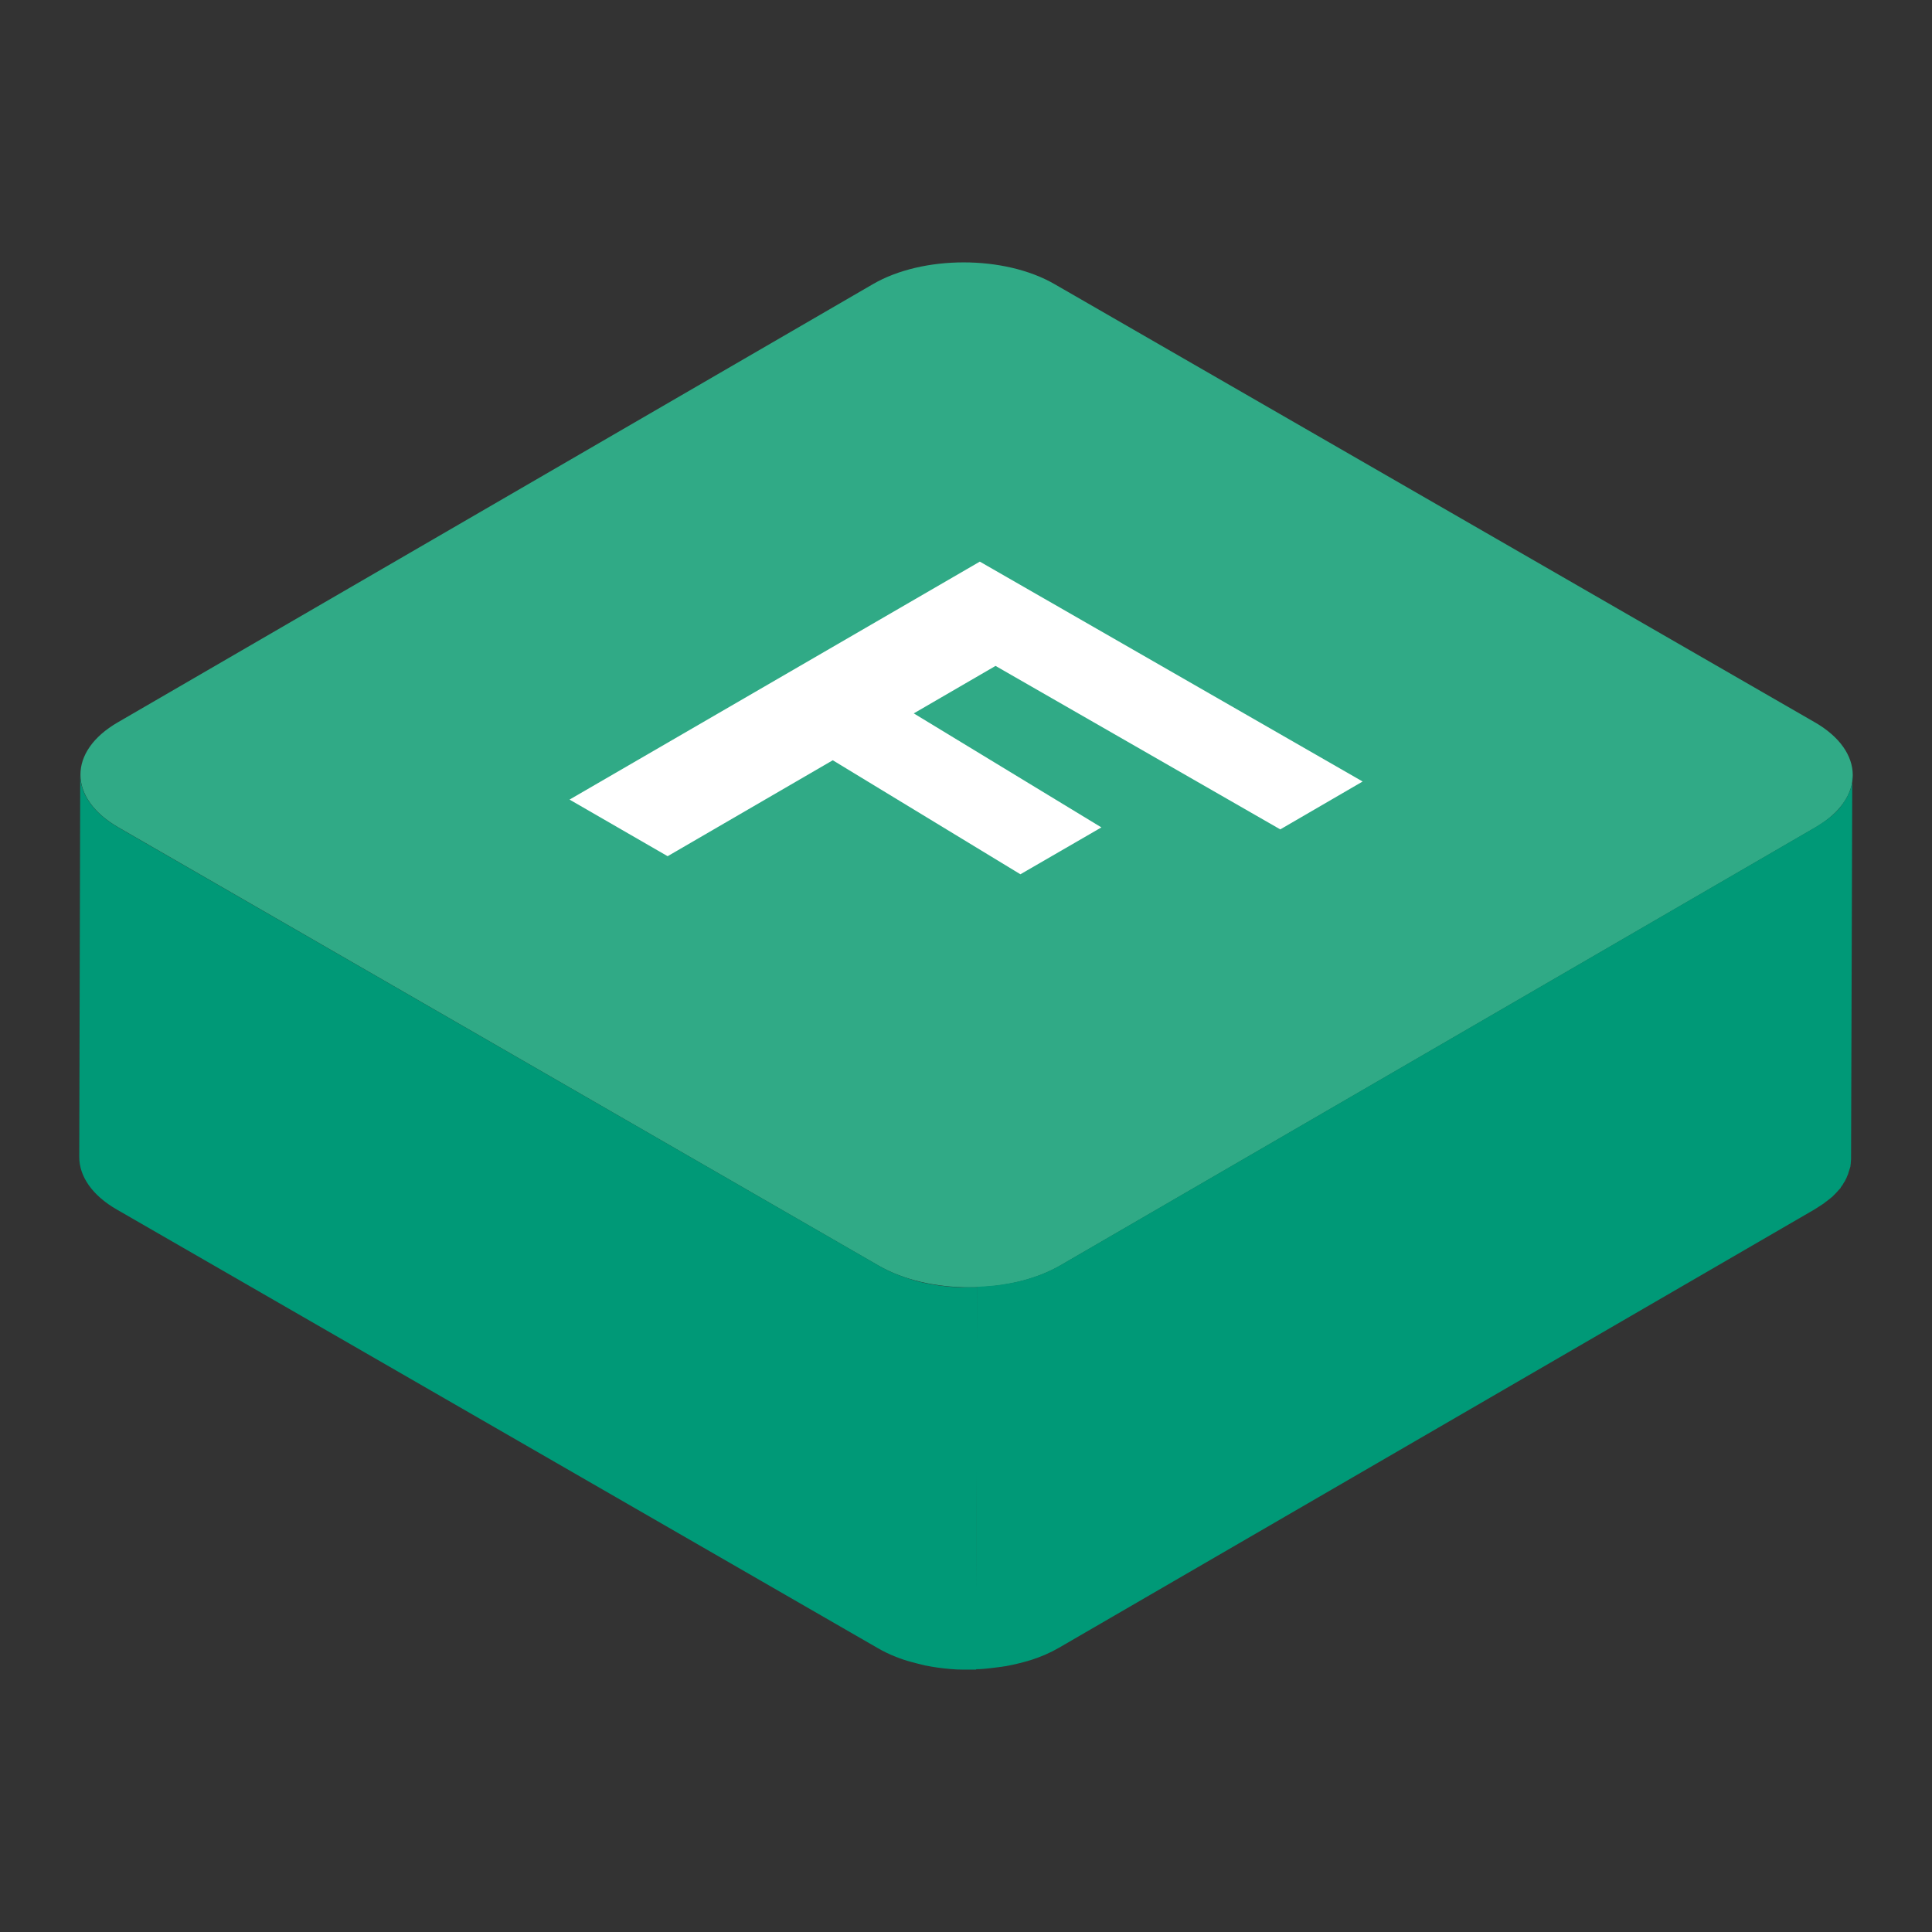
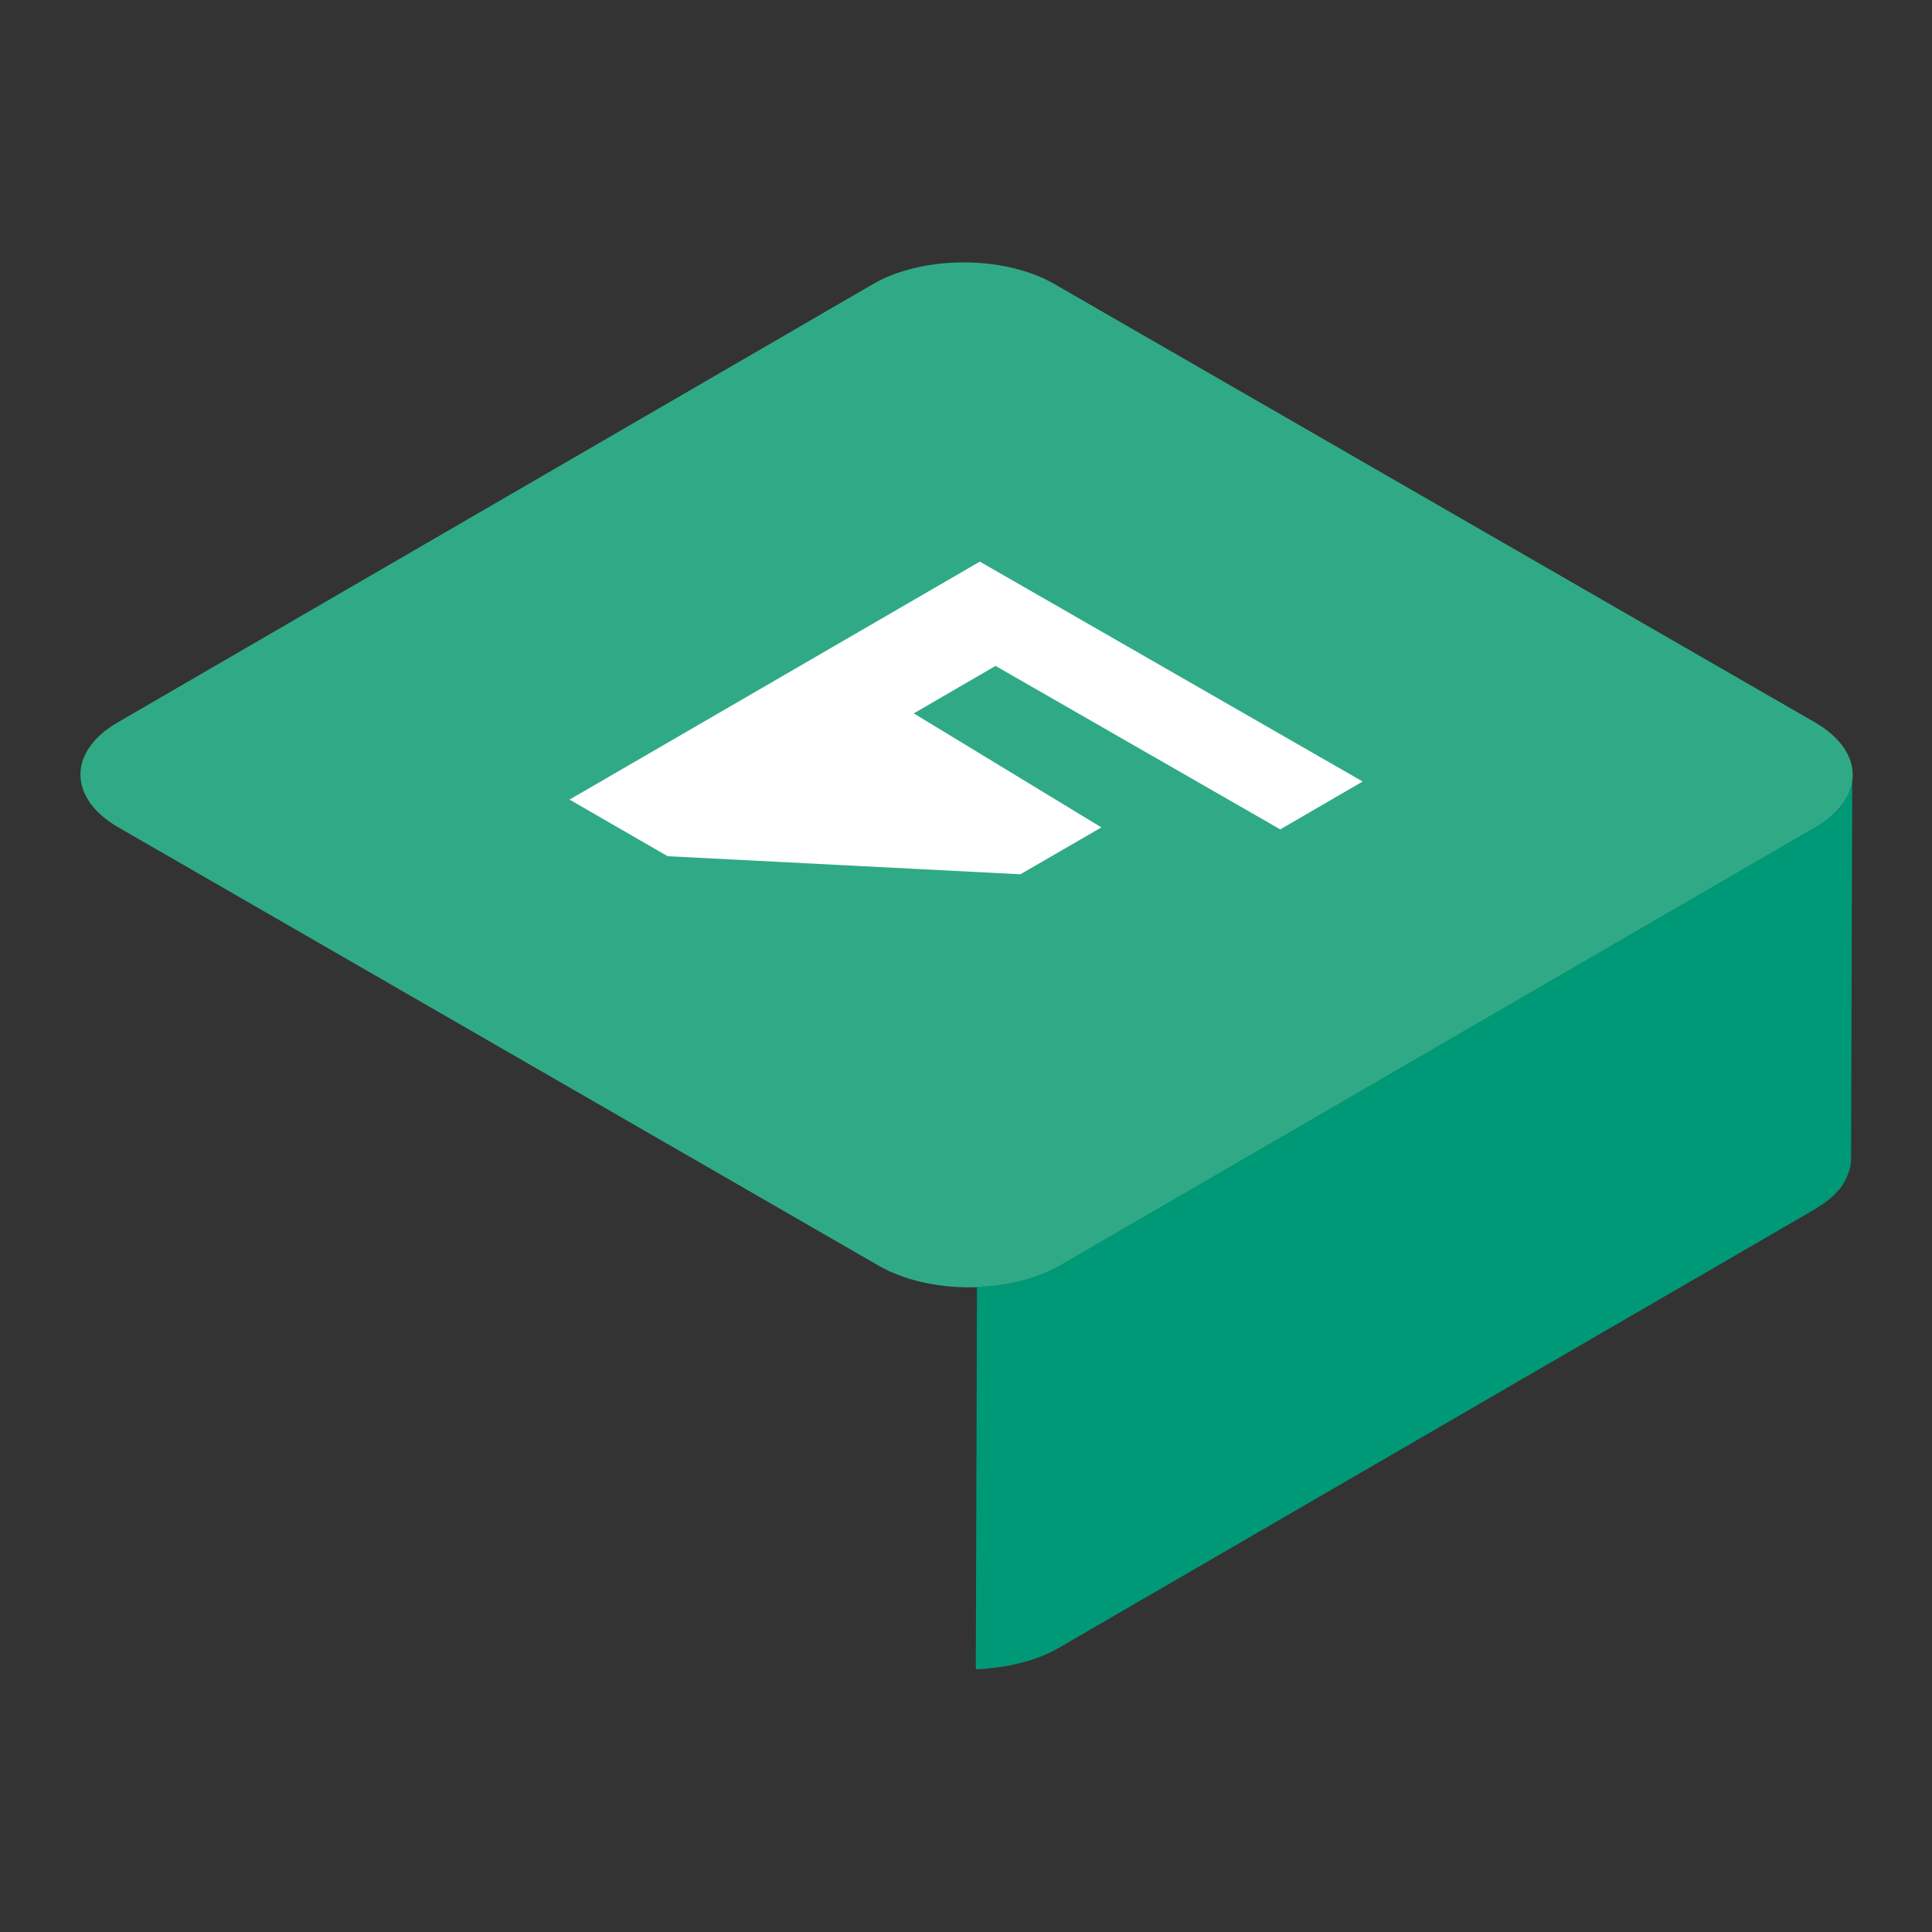
<svg xmlns="http://www.w3.org/2000/svg" width="512" height="512" viewBox="0 0 512 512" fill="none">
  <rect x="0" y="0" width="512" height="512" fill="#333333" stroke="none" />
  <path d="M480.955 191.422C494.295 199.108 494.348 211.583 481.113 219.269L280.953 335.392C267.665 343.077 246.099 343.077 232.811 335.392L31.385 219.269C18.045 211.583 17.939 199.108 31.227 191.422L231.334 75.299C244.57 67.614 266.189 67.614 279.476 75.299L480.955 191.422Z" fill="#30AA86" />
  <path d="M490.923 206.48C490.923 206.848 490.87 207.217 490.818 207.533C490.765 207.848 490.659 208.112 490.607 208.427C490.501 208.743 490.449 209.112 490.29 209.428C490.185 209.691 490.079 210.007 489.921 210.27C489.763 210.638 489.605 210.954 489.447 211.323C489.288 211.586 489.13 211.849 488.972 212.06C488.709 212.481 488.445 212.849 488.181 213.27C488.023 213.481 487.812 213.744 487.654 213.955C487.232 214.481 486.758 215.007 486.23 215.481C486.019 215.639 485.861 215.85 485.65 216.008C485.334 216.323 484.965 216.587 484.596 216.85C484.279 217.113 483.963 217.376 483.646 217.587C483.277 217.85 482.856 218.113 482.434 218.376C482.012 218.64 481.59 218.955 481.115 219.219L280.955 335.342C278.688 336.658 276.157 337.763 273.468 338.605C271.411 339.29 269.249 339.816 267.035 340.185C265.611 340.448 264.134 340.658 262.711 340.764C261.445 340.869 260.18 340.974 258.914 341.027L258.598 442.358C259.863 442.358 261.129 442.253 262.394 442.095C263.871 441.937 265.295 441.727 266.718 441.516C268.933 441.095 271.095 440.569 273.151 439.937C275.84 439.095 278.371 437.989 280.639 436.673L480.799 320.55C480.799 320.55 481.063 320.392 481.221 320.287C481.537 320.076 481.801 319.918 482.117 319.708C482.539 319.445 482.961 319.181 483.33 318.918C483.646 318.655 483.963 318.392 484.279 318.181C484.648 317.918 485.017 317.602 485.334 317.339C485.387 317.286 485.492 317.234 485.545 317.181C485.703 317.076 485.756 316.918 485.914 316.813C486.441 316.286 486.916 315.813 487.338 315.286C487.443 315.181 487.548 315.076 487.654 314.97C487.759 314.865 487.812 314.76 487.865 314.602C488.181 314.233 488.445 313.812 488.656 313.391C488.761 313.233 488.867 313.075 488.972 312.917C488.972 312.812 489.025 312.759 489.078 312.654C489.289 312.286 489.447 311.97 489.552 311.601C489.658 311.391 489.763 311.18 489.816 310.97C489.816 310.917 489.816 310.812 489.869 310.759C489.974 310.443 490.079 310.075 490.185 309.759C490.238 309.548 490.343 309.285 490.396 309.075C490.396 309.022 490.396 308.969 490.396 308.917C490.449 308.548 490.501 308.18 490.501 307.864C490.501 307.653 490.554 307.39 490.554 307.18C490.554 307.074 490.554 306.969 490.554 306.864L490.87 205.532C490.87 205.848 490.818 206.217 490.765 206.532L490.923 206.48Z" fill="#009977" />
-   <path d="M255.487 341.186C254.38 341.186 253.272 341.081 252.112 341.028C251.005 340.923 249.898 340.818 248.79 340.66C247.63 340.502 246.523 340.291 245.416 340.081C244.203 339.818 243.043 339.555 241.883 339.186C240.459 338.765 239.088 338.291 237.77 337.765C236.03 337.08 234.395 336.291 232.866 335.396L31.335 219.273C24.638 215.377 21.264 210.324 21.264 205.271L21 306.602C21 311.655 24.322 316.762 31.071 320.604L232.55 436.727C234.079 437.622 235.714 438.412 237.454 439.096C238.772 439.623 240.196 440.096 241.619 440.465C242.779 440.781 243.992 441.097 245.152 441.36C246.259 441.57 247.367 441.781 248.527 441.939C249.634 442.097 250.741 442.202 251.849 442.307C252.956 442.413 254.063 442.465 255.223 442.465C256.383 442.465 257.543 442.465 258.704 442.465L259.02 341.134C257.86 341.134 256.7 341.134 255.54 341.134L255.487 341.186Z" fill="#009977" />
-   <path d="M339.283 219.796L361.113 207.109L259.662 148.837L150.935 211.9L176.93 226.902L220.695 201.477L270.419 231.692L291.88 219.269L242.156 189.054L263.828 176.473L339.283 219.796Z" fill="white" />
+   <path d="M339.283 219.796L361.113 207.109L259.662 148.837L150.935 211.9L176.93 226.902L270.419 231.692L291.88 219.269L242.156 189.054L263.828 176.473L339.283 219.796Z" fill="white" />
</svg>